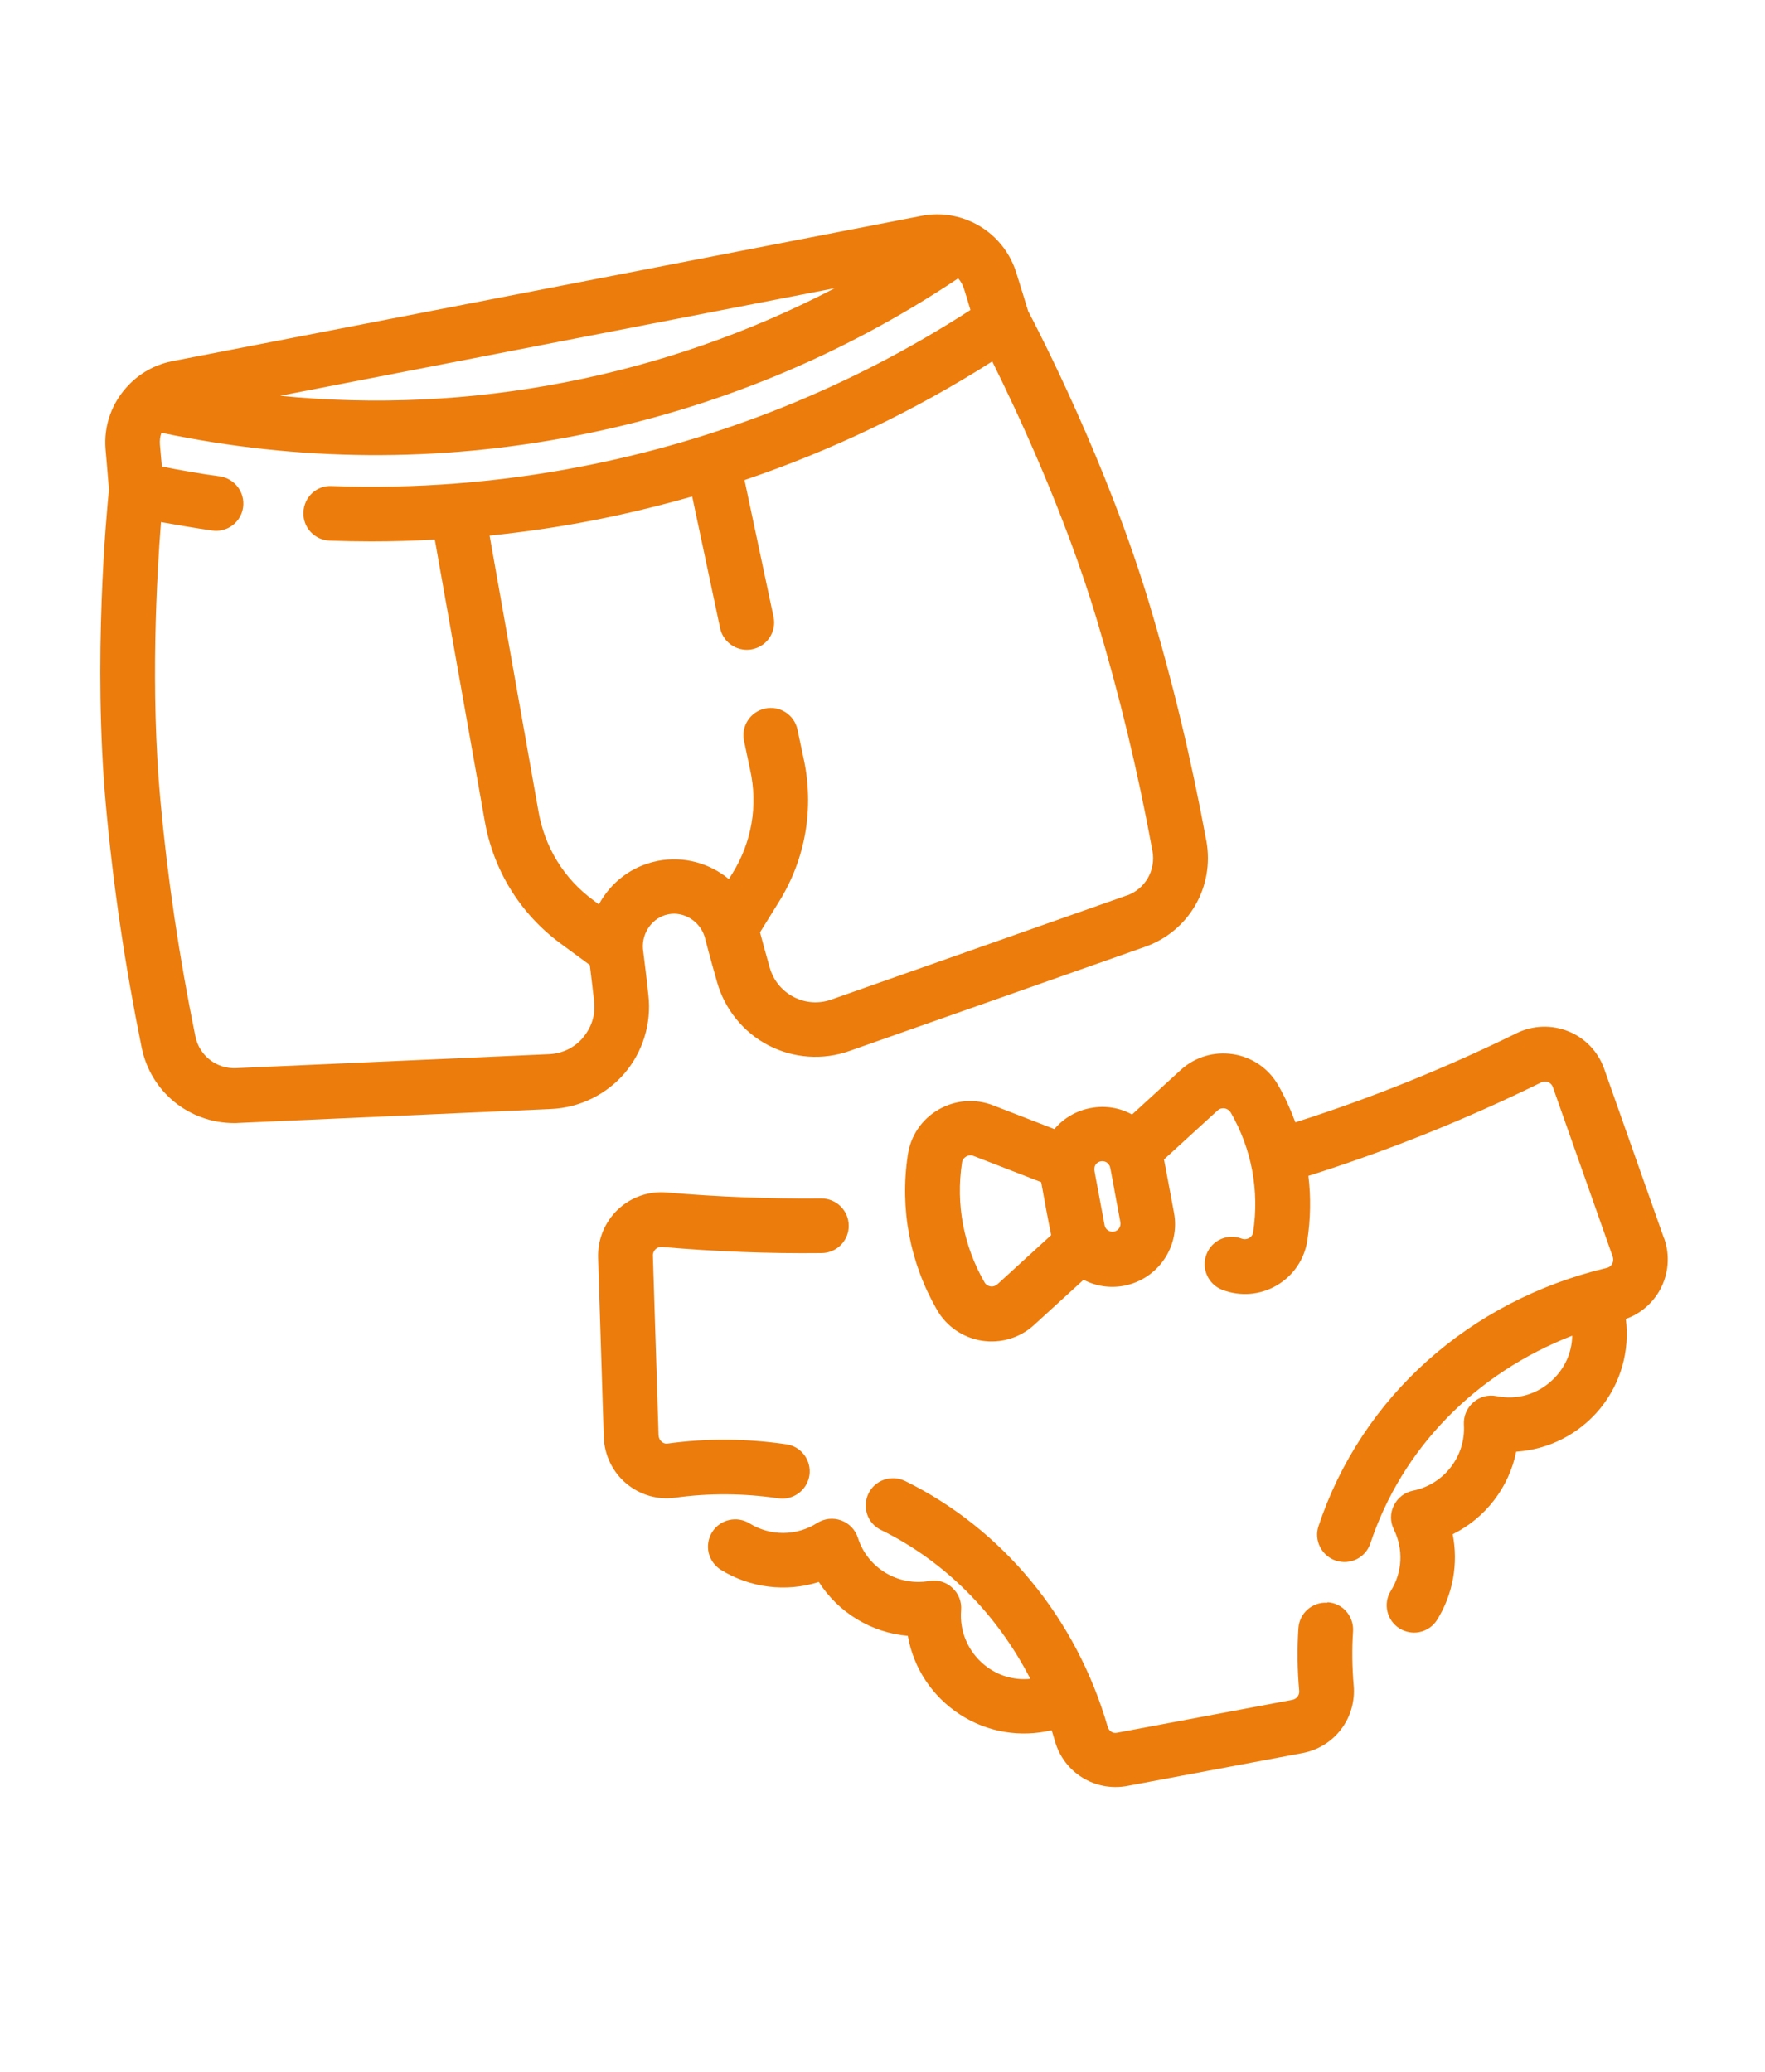
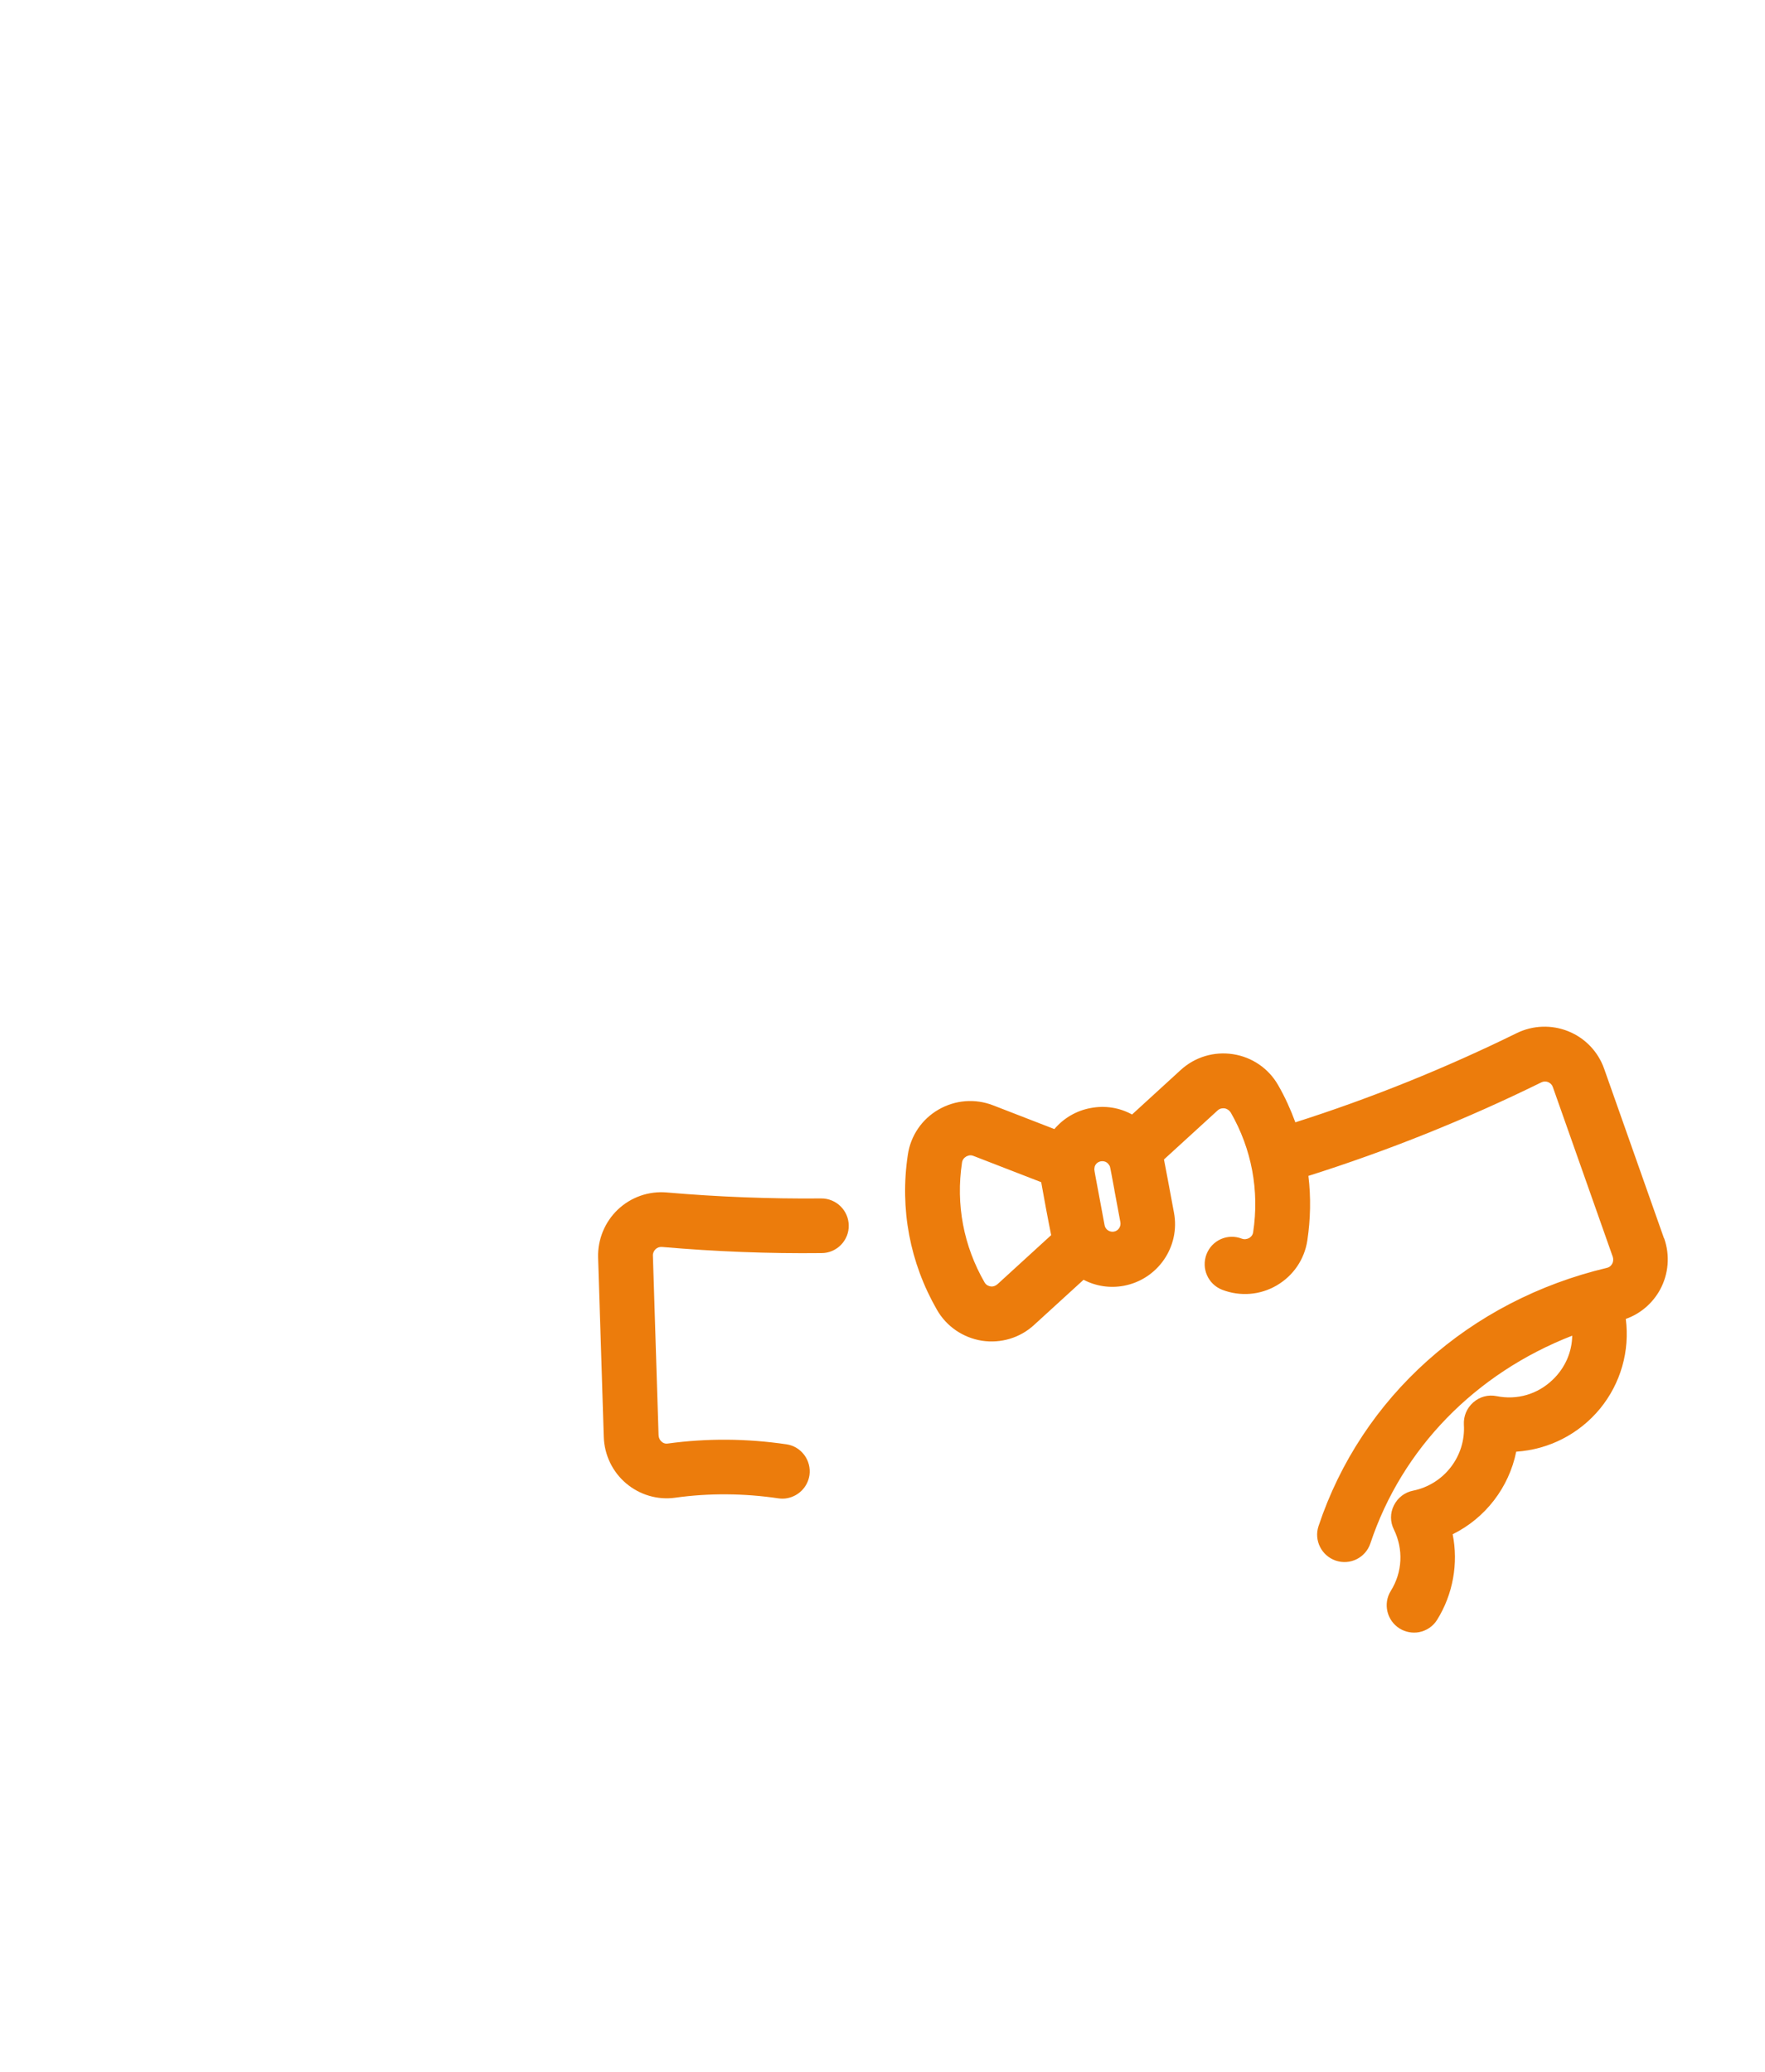
<svg xmlns="http://www.w3.org/2000/svg" xml:space="preserve" width="115mm" height="135mm" version="1.1" style="shape-rendering:geometricPrecision; text-rendering:geometricPrecision; image-rendering:optimizeQuality; fill-rule:evenodd; clip-rule:evenodd" viewBox="0 0 11500 13500">
  <defs>
    <style type="text/css">
   
    .fil0 {fill:#EC7C0C;fill-rule:nonzero}
   
  </style>
  </defs>
  <g id="Vrstva_x0020_1">
    <path class="fil0" d="M23434 12376l-13 -456 1676 -855 171 376 -1834 935zm-601 3485c-1635,409 -3349,380 -4969,-83l87 -3092c-10,-570 145,-2471 -8,-2991 -70,-230 -252,-989 -561,-810 -86,54 -111,166 -58,252 0,0 0,0 0,0 440,623 307,1644 293,2379l-1534 -782 836 -1841c92,-174 237,-313 415,-397l1530 -720c124,2140 3181,2136 3300,0l1530 720c175,82 319,218 411,388l842 1849 -1536 783 -17 -604c-3,-101 -87,-181 -188,-178 -101,3 -181,87 -178,188l138 4855 -333 84zm-7073 -4416l172 -378 1674 854 -13 457 -1833 -932zm6021 -3774c75,320 -117,732 -359,975 -809,832 -2261,184 -2195,-973 19,-6 2533,0 2554,-2zm3819 3623l-1168 -2571c-129,-244 -334,-440 -583,-558l-1606 -756c-144,-68 -302,-103 -462,-103l-2535 0c-160,0 -317,35 -462,103l-1606 756c-253,120 -459,319 -588,568l-1163 2561c-81,177 -8,386 166,474l1989 1014 -105 3730c-3,170 111,320 276,363l306 76c144,44 367,108 413,-96 37,-204 -175,-223 -322,-258l-307 -75 10 -368c1742,482 3582,481 5323,-1l10 367c-1348,383 -2763,471 -4148,258 -100,-15 -193,53 -209,153 -15,100 53,193 153,209 1434,220 2899,129 4295,-266 164,-43 277,-193 273,-363l-105 -3729 1989 -1014c173,-88 246,-297 165,-474z" />
    <g id="_983814304">
-       <path class="fil0" d="M-1778 9059c-178,164 -630,449 -1658,517 -824,56 -1912,-480 -2478,-798 149,-26 295,-54 438,-84 115,68 399,226 777,367 19,7 38,10 57,10 66,0 128,-40 152,-106 31,-84 -11,-178 -96,-209 -153,-57 -290,-118 -405,-173 372,-94 726,-202 1059,-325 48,-18 96,-35 143,-53l1363 552c-429,237 -950,296 -1553,174 -88,-18 -174,39 -192,127 -18,88 39,174 127,192 227,46 445,69 653,69 508,0 956,-138 1336,-411l270 110c3,1 13,5 15,18 2,9 -1,17 -8,24zm-7266 -366c-28,-157 -73,-449 -91,-809 -5,-90 -81,-159 -171,-154 -90,5 -159,81 -154,171 17,332 55,611 85,788 -16,0 -33,-1 -48,-1 -15,0 -30,-1 -44,-1 -27,-1 -54,-2 -80,-3 -14,-1 -29,-1 -43,-2 -26,-1 -51,-2 -75,-3 -14,-1 -27,-1 -41,-2 -26,-1 -51,-2 -76,-4 -11,-1 -22,-1 -32,-2 -35,-2 -68,-4 -100,-5 -8,0 -15,-1 -22,-1 -25,-1 -49,-3 -72,-4 -12,-1 -24,-2 -36,-2 -17,-1 -35,-2 -51,-3 -5,0 -10,-1 -16,-1 0,-12 1,-25 -1,-37l-63 -569c-8,-75 -45,-142 -104,-189 -52,-42 -116,-62 -182,-60 -35,-659 169,-1299 585,-1818 25,-31 51,-62 77,-92 7,-9 15,-17 23,-25 21,-23 42,-46 64,-69 7,-7 13,-14 20,-21 28,-28 56,-56 84,-82 6,-6 12,-11 18,-16 24,-22 47,-43 72,-63 9,-7 17,-15 26,-22 26,-22 53,-43 80,-64 4,-3 8,-7 12,-10 31,-24 62,-46 94,-68 9,-6 18,-12 27,-18 25,-17 50,-33 75,-49 9,-6 18,-11 27,-17 33,-20 66,-40 100,-58 5,-3 10,-5 15,-8 30,-16 59,-32 89,-46 10,-5 21,-10 31,-15 29,-14 57,-27 87,-40 7,-3 14,-6 21,-10 36,-15 72,-30 108,-43 9,-3 18,-7 27,-10 16,-6 32,-11 48,-17 -476,475 -752,1190 -807,2110 -5,90 63,167 153,172 89,5 167,-63 172,-153 69,-1153 485,-1913 1236,-2263 1217,609 1341,2964 1352,3564 -793,106 -1632,156 -2499,148zm-1830 -524l379 -42 54 482 -95 11c0,0 -1,0 -1,0l-283 32 -54 -482zm3864 -3302c15,-2 30,-3 46,-4 30,-3 60,-6 90,-8 12,-1 24,-1 36,-1 34,-2 68,-3 102,-4 5,0 9,0 14,0 1356,-7 2531,1014 2685,2392l76 681c-87,33 -175,65 -265,95 -30,10 -60,20 -90,30 -61,20 -122,40 -184,60 -37,12 -76,23 -113,34 -56,17 -112,33 -169,49 -41,12 -83,22 -125,34 -55,15 -110,29 -166,44 -44,11 -88,21 -132,32 -56,13 -111,26 -168,39 -45,10 -90,20 -136,29 -57,12 -115,24 -173,36 -45,9 -91,18 -137,26 -60,11 -120,22 -181,33 -45,8 -90,15 -135,23 -28,5 -56,9 -84,13 -13,-646 -139,-2707 -1195,-3586l405 -45zm5561 4110c-21,-118 -101,-216 -213,-262l-1973 -800 -79 -709c-89,-800 -485,-1518 -1114,-2021 -583,-466 -1301,-695 -2040,-655 -8,0 -16,0 -24,1 -39,2 -77,6 -116,10 -12,1 -24,2 -37,3l-708 79 -14 -124c-10,-89 -91,-153 -180,-144 -89,10 -154,90 -144,180l14 124 -33 4c-300,33 -589,110 -859,226 -450,193 -848,495 -1162,888 -167,209 -304,437 -408,676 -170,389 -257,809 -252,1239 1,47 2,93 5,140l-167 19c-75,8 -142,45 -189,104 -47,59 -68,132 -60,207l64 569c16,144 138,251 280,251 10,0 21,-1 31,-2l306 -34c21,2 58,6 109,11 207,19 646,53 1231,62 108,2 216,3 323,3 846,0 1664,-55 2439,-163 291,184 1722,1048 2864,1048 47,0 95,-2 141,-5 1071,-72 1601,-367 1856,-602 89,-82 130,-202 108,-322z" />
      <path class="fil0" d="M-9671 6071c-76,9 -132,77 -123,154 9,76 77,132 154,123 76,-9 132,-77 123,-154 -9,-76 -78,-132 -154,-123z" />
-       <path class="fil0" d="M-7961 6070c-77,9 -132,77 -123,154 0,0 0,0 0,0 9,76 77,132 154,123 76,-9 132,-77 123,-154 -9,-76 -77,-132 -154,-123z" />
-       <path class="fil0" d="M-6149 5757c77,-9 132,-77 123,-154 -9,-77 -77,-132 -154,-123 -76,9 -132,78 -123,154 9,76 78,132 154,123z" />
    </g>
    <g id="_983805984">
-       <path class="fil0" d="M7341 5835l-1924 678c-82,29 -169,23 -246,-17 -77,-40 -132,-108 -156,-192 -27,-96 -49,-176 -63,-229l124 -200c174,-281 230,-612 160,-933l-40 -188c-20,-96 -115,-158 -211,-137 -96,20 -158,115 -137,211l40 190c51,231 10,469 -114,670l-25 40c-125,-103 -292,-151 -461,-119 -1,0 -2,0 -4,1 -168,33 -305,140 -382,283l-37 -28c-191,-140 -317,-346 -357,-581l-318 -1794c224,-23 446,-55 667,-98 221,-43 438,-96 653,-157l182 858c18,84 92,141 174,141 12,0 25,-1 37,-4 96,-20 158,-115 137,-211l-189 -891c566,-192 1106,-450 1614,-773 153,308 472,985 680,1678 148,493 268,988 364,1512 23,126 -48,249 -169,291zm-3542 926c-56,66 -135,104 -222,108l-2038 91c-128,6 -240,-81 -266,-207 -106,-522 -181,-1026 -228,-1539 -66,-721 -23,-1469 4,-1812 111,20 223,39 334,55 8,1 16,2 25,2 88,0 164,-65 176,-154 13,-98 -55,-187 -152,-201 -126,-17 -252,-39 -377,-64 -2,-20 -3,-30 -4,-41 -2,-18 -3,-36 -9,-102 -2,-27 1,-53 10,-77 893,187 1799,194 2697,20 897,-174 1736,-519 2494,-1026 17,19 30,43 38,68 20,63 25,81 30,98 3,10 6,21 12,40 -775,501 -1627,844 -2535,1020 -535,104 -1083,147 -1627,127 -99,-5 -181,73 -184,172 -4,98 73,181 172,184 89,3 179,5 268,5 139,0 277,-4 416,-12l324 1826c55,325 231,612 497,807l189 139c10,79 19,158 28,237 10,86 -16,169 -72,235zm1640 -4883c-551,287 -1139,493 -1756,613 -618,120 -1240,149 -1858,88l3614 -701zm2421 3601c-99,-537 -221,-1044 -373,-1550l0 0c-275,-913 -720,-1773 -788,-1902 -33,-107 -39,-128 -46,-149 -5,-18 -11,-35 -31,-100 -48,-156 -163,-281 -314,-342 0,0 0,0 0,0 0,0 0,0 0,0 0,0 0,0 0,0 0,0 0,0 0,0 -97,-39 -202,-49 -305,-29l-4879 946c-102,20 -195,68 -270,140 -1,1 -1,1 -2,2 -1,1 -1,1 -2,2 0,0 -1,0 -1,1 -1,1 -3,3 -4,4 -1,1 -1,2 -2,2 -112,113 -169,267 -155,426 6,67 7,86 9,104 2,22 4,43 13,156 -15,145 -106,1108 -20,2058 48,526 124,1042 233,1578 59,289 310,492 603,492 9,0 19,0 28,-1l2038 -91c183,-8 357,-93 477,-232 119,-139 176,-324 156,-506 -11,-102 -23,-204 -36,-306 -8,-106 64,-204 163,-224 1,0 2,-1 4,-1 100,-19 203,45 235,146 6,24 37,142 81,296 50,177 171,327 334,412 163,85 355,99 529,37l1924 -678c288,-101 456,-392 401,-692z" />
-       <path class="fil0" d="M8649 10443c-98,-6 -183,68 -189,166 -9,136 -7,273 5,408 3,28 -16,53 -44,59 0,0 0,0 0,0l-1141 214c-28,8 -55,-11 -63,-39 -204,-706 -685,-1289 -1320,-1601 -88,-43 -195,-7 -238,81 -21,43 -24,91 -9,136 15,45 47,81 90,102 413,202 755,545 973,970 -108,11 -215,-21 -301,-92 -105,-87 -161,-219 -150,-354 5,-56 -16,-109 -57,-147 -41,-38 -96,-54 -151,-44 -202,35 -402,-85 -464,-281 -17,-53 -57,-95 -109,-114 -52,-19 -110,-13 -157,17 -133,85 -305,86 -439,3 -83,-52 -193,-27 -245,56 -25,40 -33,88 -23,134 11,46 39,86 80,112 191,118 425,147 638,79 128,200 343,331 580,351 37,210 158,394 339,512 178,116 393,152 598,103 8,24 15,49 22,73 59,204 261,329 471,290l1141 -214c209,-39 353,-229 334,-441 -10,-117 -12,-236 -4,-353 3,-47 -13,-93 -44,-129 -31,-36 -75,-57 -122,-60z" />
      <path class="fil0" d="M5130 9762c73,-14 132,-72 144,-149 14,-97 -53,-188 -150,-202 -258,-38 -518,-40 -773,-5 -20,3 -34,-6 -40,-12 -12,-10 -19,-25 -20,-41l-37 -1171c-1,-16 6,-31 17,-42 11,-11 26,-16 42,-15 345,30 694,44 1040,40 48,0 92,-19 126,-53 33,-34 52,-79 51,-127 -1,-98 -82,-177 -180,-176 -334,3 -673,-10 -1006,-39 -117,-10 -232,30 -318,111 -85,81 -132,194 -129,312l37 1171c4,117 57,227 146,302 89,75 205,109 319,93 222,-31 448,-29 672,4 20,3 40,3 59,-1z" />
      <path class="fil0" d="M6848 8049l-349 319c-13,11 -29,17 -46,14 -10,-2 -27,-7 -38,-26 -137,-238 -188,-508 -147,-780 2,-17 12,-31 27,-40 6,-3 11,-5 18,-7 10,-2 20,-1 30,3l441 171c14,81 48,263 65,345zm413 -294l39 209c5,28 -13,56 -42,61 -28,5 -56,-13 -61,-42l-39 -209c-18,-97 -28,-146 -28,-157 1,-4 2,-8 2,-14 8,-27 31,-34 40,-36 8,-1 33,-4 51,19 3,5 5,9 8,12 3,9 12,58 30,155zm3581 314l-390 -1105c-39,-111 -124,-200 -233,-244 -109,-44 -231,-40 -337,12 -464,228 -949,424 -1442,581 -31,-84 -68,-166 -112,-242 -62,-109 -170,-183 -294,-202 -124,-19 -248,18 -341,103l-317 290c-82,-45 -176,-60 -270,-42 -93,17 -176,66 -236,137l-400 -155c-117,-45 -246,-35 -355,28 -109,63 -182,171 -200,295 -53,352 13,702 190,1010 62,108 169,181 292,201 124,19 249,-18 341,-103l322 -294c81,42 172,56 263,39 221,-42 368,-255 326,-477l-41 -220c-13,-68 -20,-105 -24,-126l349 -319c17,-16 36,-15 46,-14 17,3 31,13 40,27 137,239 187,509 146,780 -3,22 -18,33 -26,38 -15,8 -32,10 -48,4 -92,-36 -195,10 -230,102 -35,92 10,195 102,231 117,45 247,35 355,-28 108,-63 181,-169 200,-293 21,-140 24,-281 7,-421 519,-164 1029,-369 1517,-609 14,-7 30,-8 45,-2 15,6 26,18 31,33l390 1105c5,15 4,32 -4,46 -4,8 -14,21 -33,26 -897,213 -1600,842 -1880,1683 -31,93 20,194 113,225 93,31 194,-19 225,-113 206,-618 683,-1107 1315,-1353 -2,107 -46,209 -126,286 -99,96 -233,135 -367,108 -55,-11 -110,4 -152,41 -42,37 -64,90 -61,145 13,205 -129,389 -331,430 -55,11 -100,46 -125,96 -25,50 -25,107 0,157 63,129 56,278 -20,400 -52,83 -26,193 57,245 39,24 85,32 127,24 47,-9 91,-37 118,-81 103,-166 139,-366 101,-557 213,-105 367,-305 414,-538 212,-14 409,-114 546,-280 135,-165 195,-376 168,-585 94,-33 174,-101 223,-190 56,-103 66,-224 27,-335z" />
    </g>
  </g>
</svg>